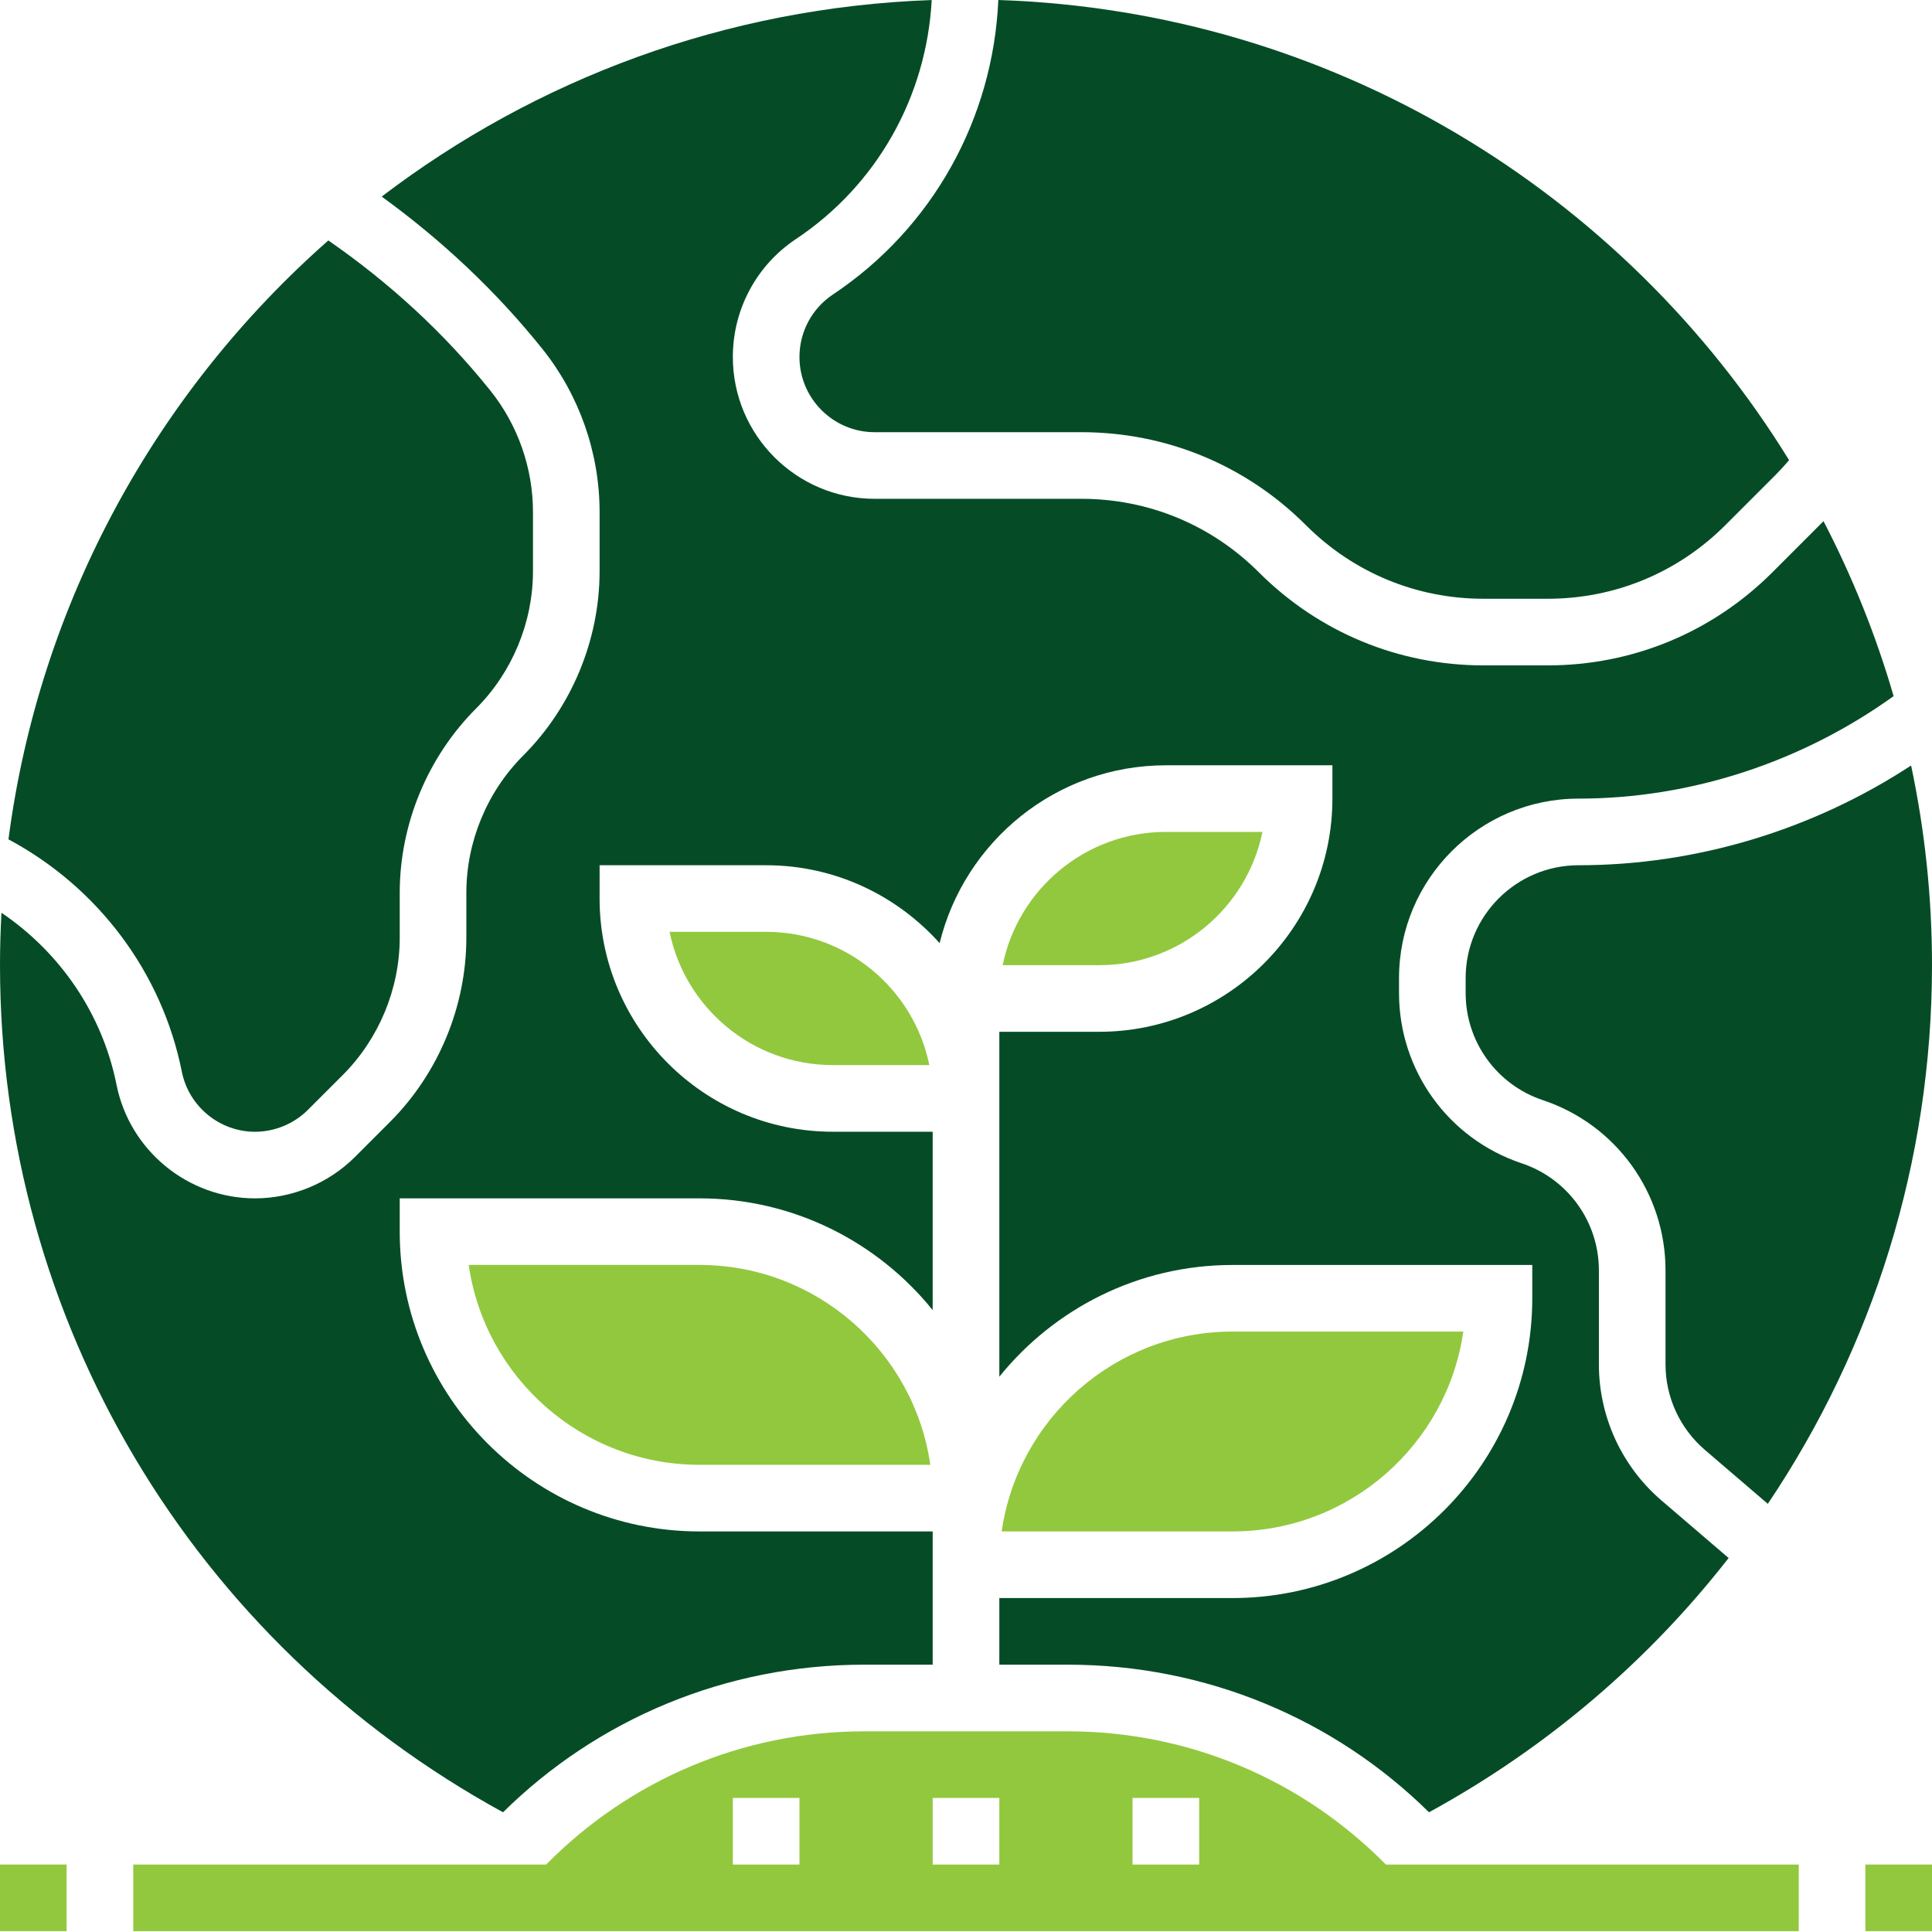
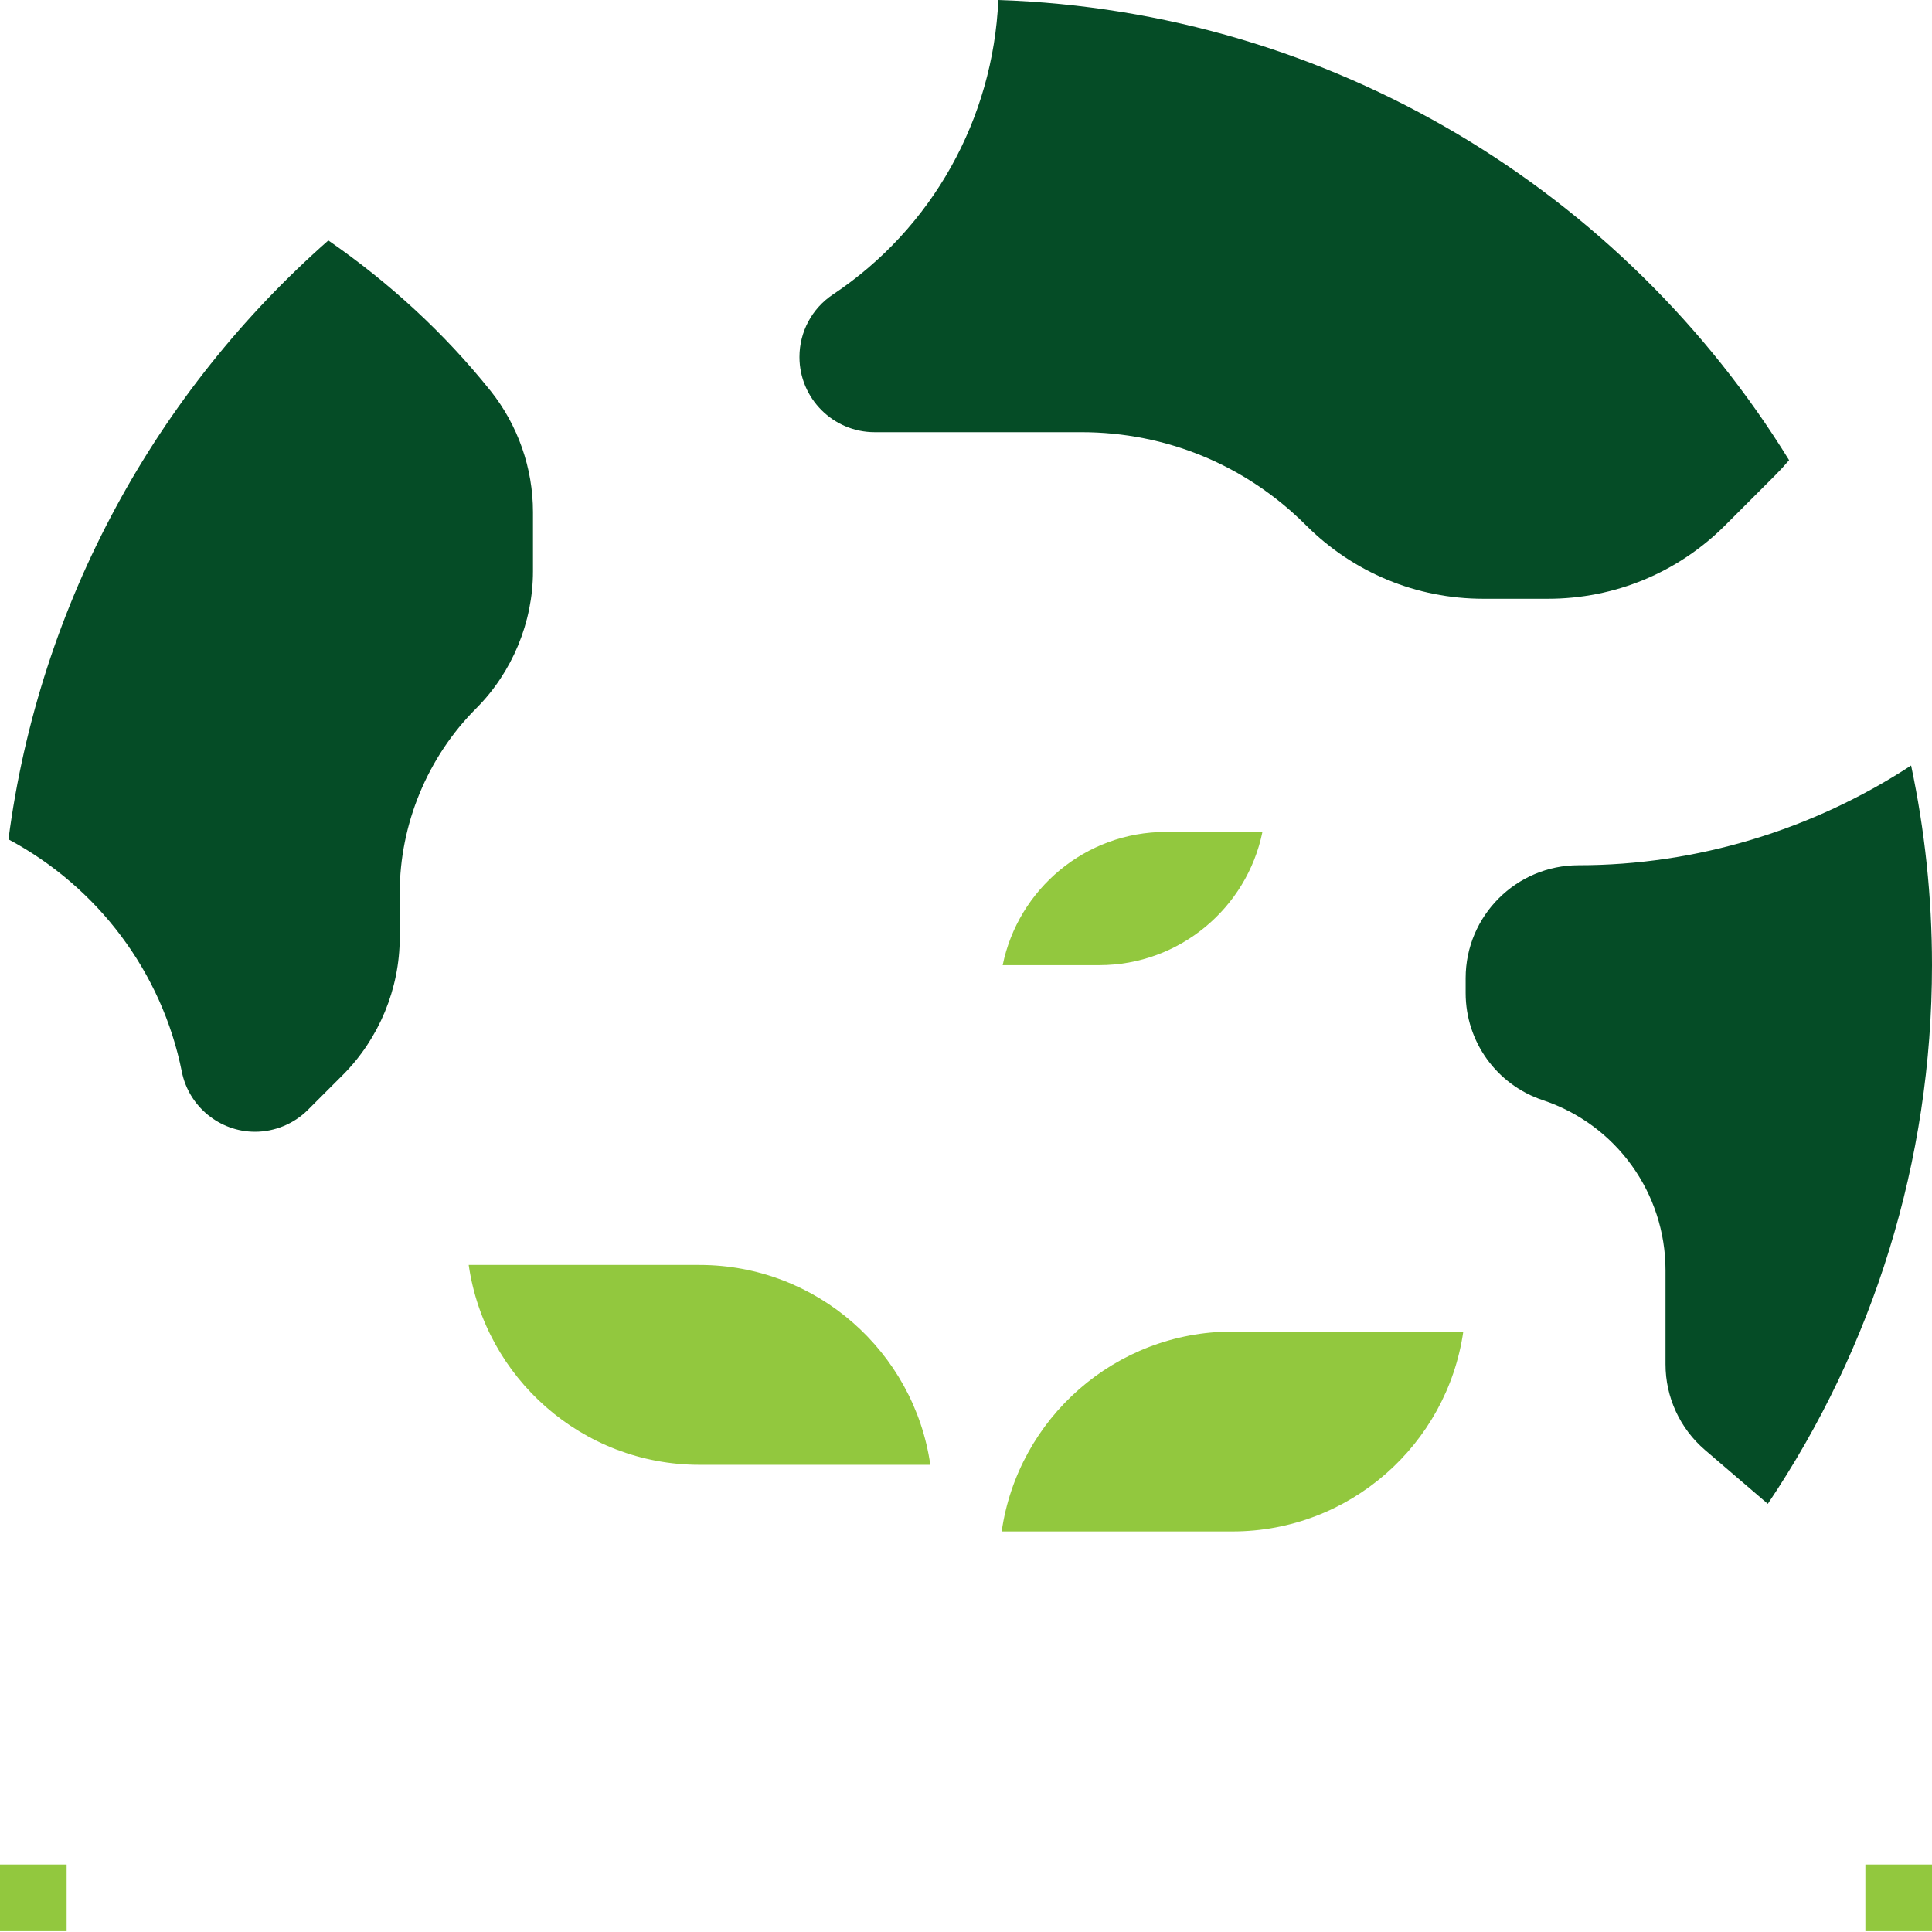
<svg xmlns="http://www.w3.org/2000/svg" width="60" height="60" viewBox="0 0 60 60" fill="none">
  <g clip-path="url(#clip0_8034_43715)">
    <path d="M57.931 57.905H60V59.974H57.931V57.905Z" fill="#92C83E" />
    <path d="M25.867 9.146C25.217 9.578 24.828 10.305 24.828 11.087C24.828 12.374 25.876 13.422 27.162 13.422H33.584C36.22 13.422 38.696 14.448 40.559 16.312C42.032 17.784 43.988 18.595 46.071 18.595H48.067C50.15 18.595 52.106 17.784 53.579 16.312L55.139 14.752C55.279 14.612 55.418 14.46 55.562 14.291C50.441 5.977 41.381 0.343 31.004 0C30.841 3.692 28.96 7.084 25.867 9.146Z" fill="#054C26" />
-     <path d="M43.041 57.906C40.473 55.302 36.964 53.768 33.161 53.768H26.84C23.036 53.768 19.528 55.302 16.96 57.906H4.138V59.974H55.862V57.906H43.041ZM24.828 57.906H22.759V55.837H24.828V57.906ZM31.035 57.906H28.965V55.837H31.035V57.906ZM37.241 57.906H35.172V55.837H37.241V57.906Z" fill="#92C83E" />
    <path d="M5.647 33.283C5.863 34.363 6.82 35.148 7.921 35.148C8.531 35.148 9.13 34.9 9.561 34.469L10.648 33.382C11.77 32.258 12.414 30.705 12.414 29.118V27.728C12.414 25.596 13.279 23.509 14.786 22.002C15.908 20.879 16.552 19.326 16.552 17.738V15.901C16.552 14.536 16.083 13.199 15.232 12.135C13.797 10.342 12.098 8.784 10.197 7.467C4.875 12.155 1.227 18.692 0.263 26.067C3.033 27.549 5.028 30.186 5.647 33.283Z" fill="#054C26" />
-     <path d="M15.622 56.282C18.56 53.384 22.544 51.698 26.84 51.698H28.965V47.56H21.724C16.59 47.56 12.414 43.384 12.414 38.25V37.216H21.724C24.648 37.216 27.258 38.573 28.965 40.686V35.147H25.862C21.87 35.147 18.621 31.897 18.621 27.905V26.871H23.793C25.933 26.871 27.853 27.809 29.181 29.29C29.956 26.126 32.807 23.767 36.207 23.767H41.379V24.802C41.379 28.794 38.13 32.043 34.138 32.043H31.035V42.755C32.742 40.641 35.352 39.285 38.276 39.285H47.586V40.319C47.586 45.453 43.41 49.629 38.276 49.629H31.035V51.698H33.161C37.457 51.698 41.441 53.383 44.379 56.282C48.06 54.269 51.202 51.57 53.684 48.385L51.602 46.601C50.365 45.541 49.655 43.999 49.655 42.37V39.453C49.655 37.943 48.692 36.607 47.259 36.128C44.979 35.368 43.448 33.243 43.448 30.841V30.375C43.448 27.302 45.949 24.802 49.022 24.802C52.514 24.802 55.956 23.668 58.808 21.619C58.258 19.723 57.525 17.906 56.63 16.184C56.62 16.194 56.611 16.205 56.602 16.214L55.042 17.775C53.178 19.637 50.702 20.664 48.067 20.664H46.071C43.436 20.664 40.96 19.637 39.096 17.775C37.623 16.302 35.667 15.491 33.584 15.491H27.162C24.734 15.491 22.759 13.516 22.759 11.087C22.759 9.61 23.492 8.24 24.72 7.423C27.236 5.747 28.774 2.998 28.935 0.001C22.531 0.227 16.633 2.464 11.854 6.105C13.726 7.464 15.409 9.044 16.848 10.841C17.991 12.271 18.621 14.067 18.621 15.901V17.738C18.621 19.87 17.756 21.957 16.249 23.464C15.126 24.587 14.483 26.14 14.483 27.727V29.117C14.483 31.25 13.618 33.336 12.111 34.843L11.023 35.931C10.207 36.747 9.075 37.216 7.921 37.216C5.838 37.216 4.028 35.732 3.619 33.689C3.179 31.491 1.875 29.585 0.045 28.346C0.017 28.886 0 29.428 0 29.974C0 41 5.972 51.003 15.622 56.282Z" fill="#054C26" />
-     <path d="M23.793 28.939H20.794C21.275 31.297 23.364 33.077 25.862 33.077H28.861C28.381 30.72 26.291 28.939 23.793 28.939Z" fill="#92C83E" />
    <path d="M45.517 30.375V30.841C45.517 32.351 46.48 33.687 47.913 34.166C50.193 34.925 51.724 37.05 51.724 39.452V42.369C51.724 43.393 52.171 44.363 52.949 45.03L54.901 46.703C58.163 41.854 60 36.074 60 29.974C60 27.848 59.775 25.774 59.351 23.773C56.287 25.779 52.675 26.871 49.022 26.871C47.09 26.871 45.517 28.443 45.517 30.375Z" fill="#054C26" />
    <path d="M45.444 41.353H38.276C34.633 41.353 31.612 44.055 31.108 47.56H38.276C41.918 47.56 44.94 44.858 45.444 41.353Z" fill="#92C83E" />
    <path d="M21.724 39.284H14.556C15.059 42.789 18.082 45.491 21.724 45.491H28.892C28.388 41.987 25.367 39.284 21.724 39.284Z" fill="#92C83E" />
    <path d="M39.206 25.836H36.207C33.709 25.836 31.619 27.616 31.139 29.974H34.138C36.636 29.974 38.726 28.194 39.206 25.836Z" fill="#92C83E" />
    <path d="M0 57.905H2.069V59.974H0V57.905Z" fill="#92C83E" />
  </g>
  <defs>
    <clipPath id="clip0_8034_43715">
      <rect width="60" height="60" fill="white" />
    </clipPath>
  </defs>
</svg>